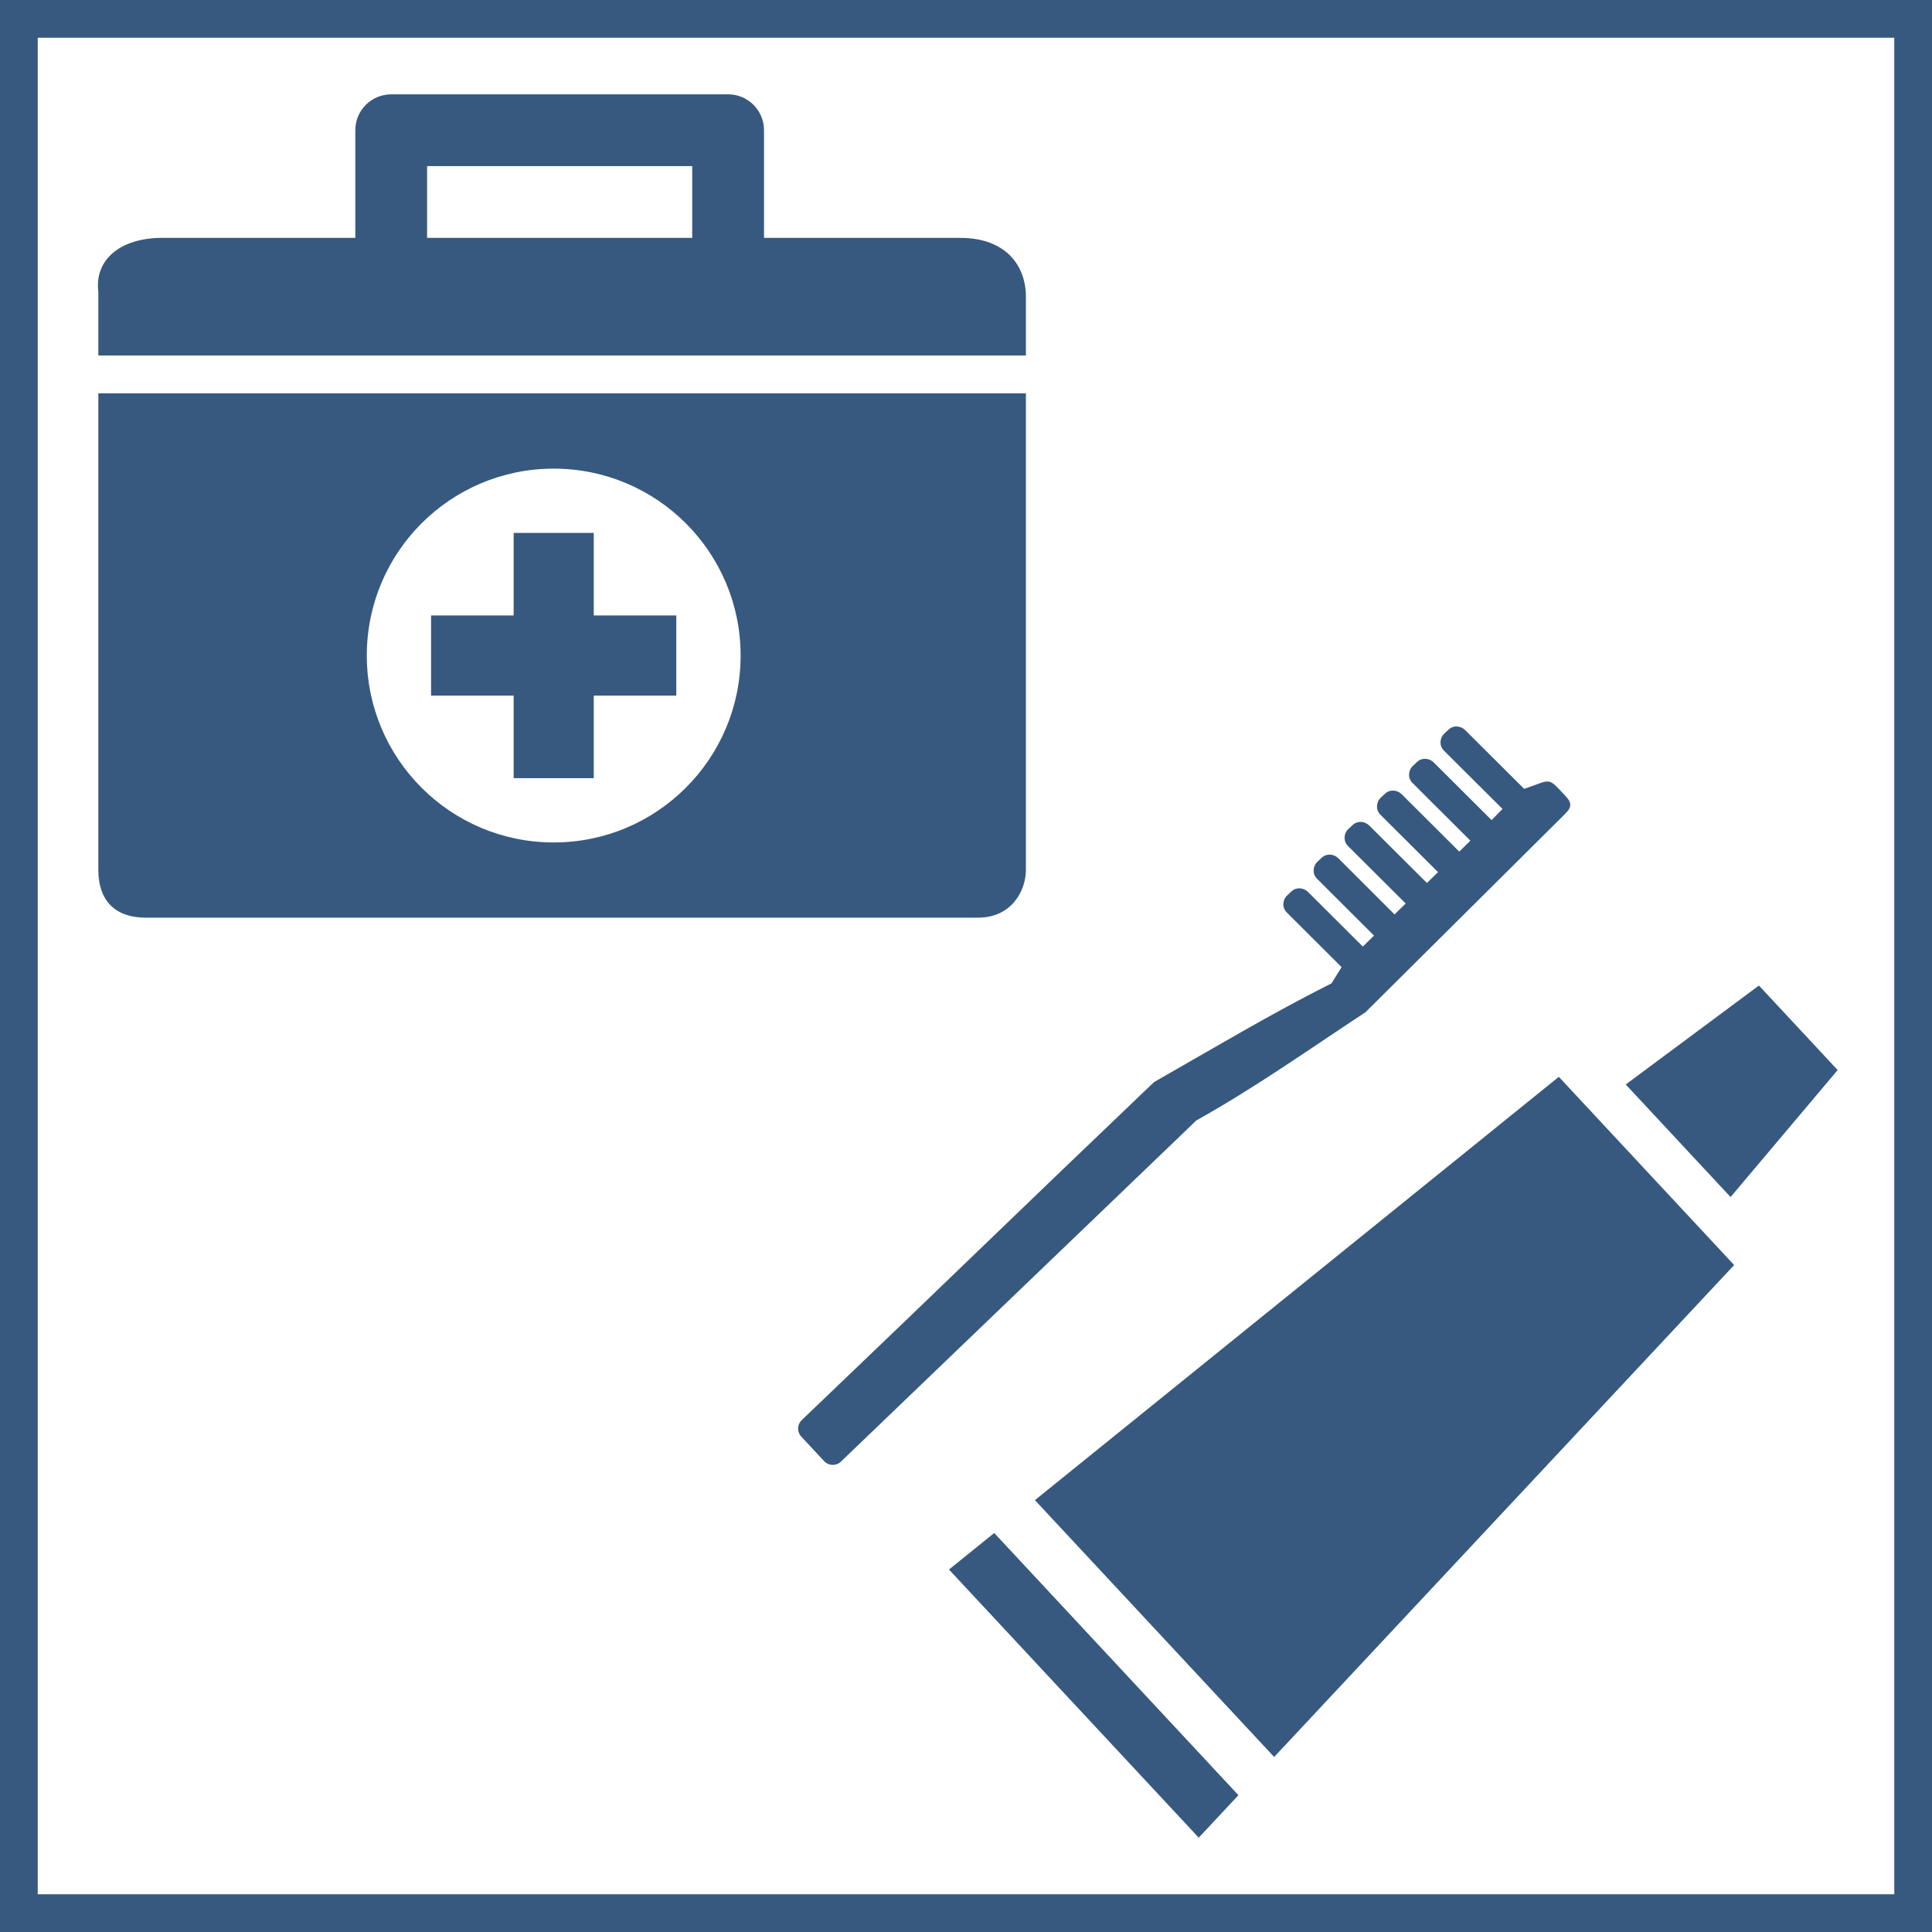
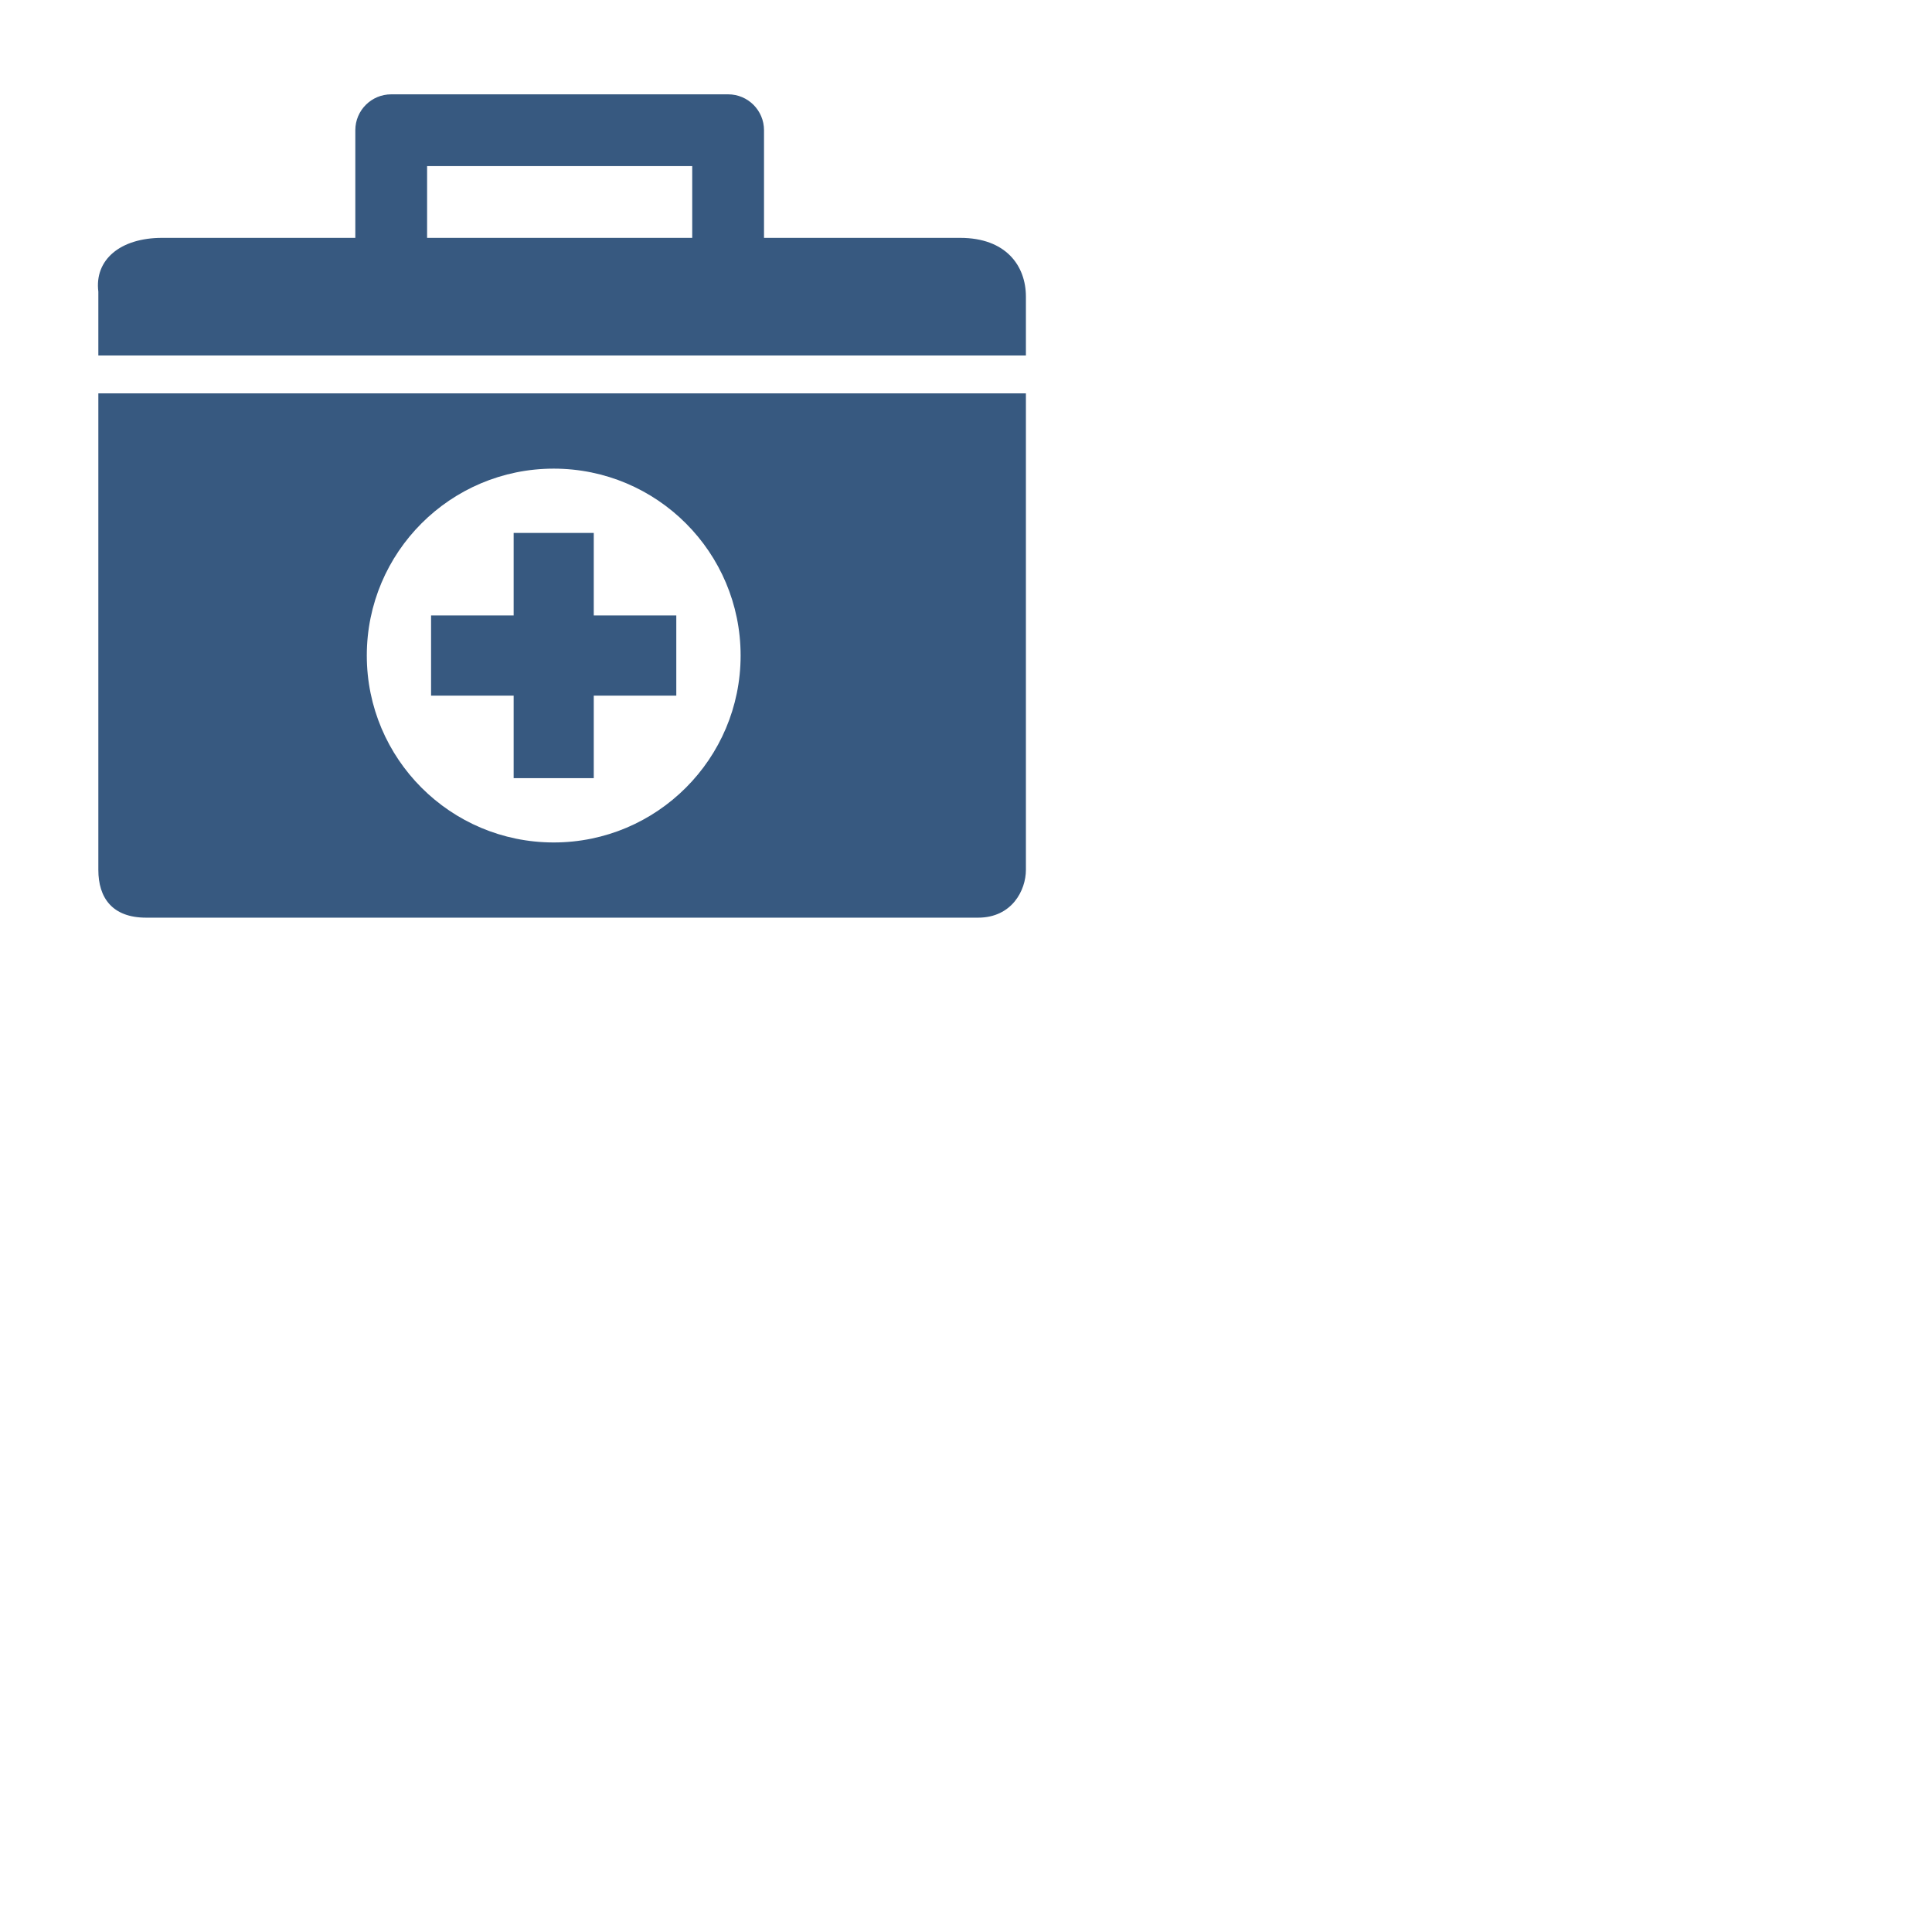
<svg xmlns="http://www.w3.org/2000/svg" xml:space="preserve" width="1024px" height="1024px" version="1.1" style="shape-rendering:geometricPrecision; text-rendering:geometricPrecision; image-rendering:optimizeQuality; fill-rule:evenodd; clip-rule:evenodd" viewBox="0 0 1024 1024">
  <defs>
    <style type="text/css">
   
    .fil0 {fill:#375980}
    .fil1 {fill:#375980;fill-rule:nonzero}
   
  </style>
  </defs>
  <g id="frame">
-     <path class="fil0" d="M20 19.999l984.001 0 0 984.001 -984.001 0 0 -984.001zm-20 -19.999l1024 0 0 1024 -1024 0 0 -1024z" />
-   </g>
+     </g>
  <g id="objects">
    <g id="hygiena_x0020_a_x0020_prva_x0020_pomoc">
-       <path class="fil0" d="M826.211 570.741l-277.682 224.364 126.801 136.129 243.803 -260.735 -92.922 -99.758 0 0zm-401.285 181.948c74.906,-71.496 111.82,-107.664 186.725,-179.16 31.12,-17.696 61.679,-36.058 94.104,-52.353l5.319 -8.581 -29.124 -29.033c-2.496,-2.489 -2.256,-6.634 0.321,-9.035l2.227 -2.074c2.514,-2.342 6.382,-2.082 8.789,0.311l29.035 28.938 5.929 -5.821 -30.252 -30.18c-2.496,-2.489 -2.256,-6.634 0.321,-9.035l2.227 -2.075c2.514,-2.341 6.382,-2.081 8.789,0.312l29.806 29.765 5.897 -5.791 -30.639 -30.533c-2.497,-2.489 -2.257,-6.634 0.32,-9.035l2.228 -2.075c2.514,-2.341 6.381,-2.081 8.789,0.312l30.55 30.438 5.896 -5.729 -30.61 -30.502c-2.497,-2.488 -2.257,-6.633 0.32,-9.034l2.228 -2.075c2.513,-2.342 6.381,-2.082 8.789,0.312l30.52 30.406 5.898 -5.791 -30.758 -30.661c-2.496,-2.488 -2.257,-6.634 0.321,-9.034l2.227 -2.075c2.514,-2.342 6.382,-2.081 8.789,0.312l30.669 30.565 5.78 -5.918 -31.116 -30.982c-2.497,-2.488 -2.257,-6.633 0.32,-9.034l2.228 -2.075c2.514,-2.342 6.381,-2.081 8.789,0.312l31.234 31.108c14.818,-4.828 11.967,-6.868 22.222,4.142 3.261,3.5 2.839,5.854 -0.477,9.121l-106.141 105.465 -0.06 -0.064c-29.487,19.385 -58.086,39.724 -89.381,57.168l-4.589 4.452 -183.734 176.374c-2.484,2.373 -6.509,2.2 -8.85,-0.314l-12.183 -13.079c-2.281,-2.449 -2.112,-6.351 0.308,-8.665l0 0zm436.741 -177.89l70.599 -52.449 41.733 44.804 -56.756 67.309 -55.576 -59.664 0 0zm-334.71 237.725l-23.979 19.365 132.373 142.111 21.045 -22.515 -129.439 -138.961 0 0z" />
      <path class="fil1" d="M508.911 126.074c-8.082,0 -34.349,0 -103.968,0l0 -57.051c0,-10.523 -8.528,-19.023 -19.006,-19.023l-178.589 0c-10.504,0 -19.022,8.501 -19.022,19.023l0 57.051c-73.66,0 -94.724,0 -102.421,0 -22.173,0 -35.905,11.626 -33.782,28.526l0 33.808 491.631 0 0 -31.153c0,-16.378 -10.529,-31.181 -34.843,-31.181zm-236.667 286.355l42.463 0 0 -43.73 43.748 0 0 -42.497 -43.748 0 0 -43.749 -42.463 0 0 43.749 -43.766 0 0 42.497 43.766 0 0 43.73zm-220.121 48.611c0,14.793 7.363,25.34 25.349,25.34l440.924 0c17.962,0 25.358,-14.52 25.358,-25.34l0 -252.54c-40.152,0 -448.851,0 -491.631,0l0 252.539 0 0 0 0.001zm241.351 -212.653c54.724,0 99.072,44.338 99.072,99.061 0,54.706 -44.348,99.072 -99.072,99.072 -54.723,0 -99.061,-44.364 -99.061,-99.072 0,-54.722 44.338,-99.061 99.061,-99.061zm73.421 -122.313c-45.493,0 -94.652,0 -140.523,0l0 -38.046 140.523 0 0 38.046z" />
    </g>
  </g>
</svg>